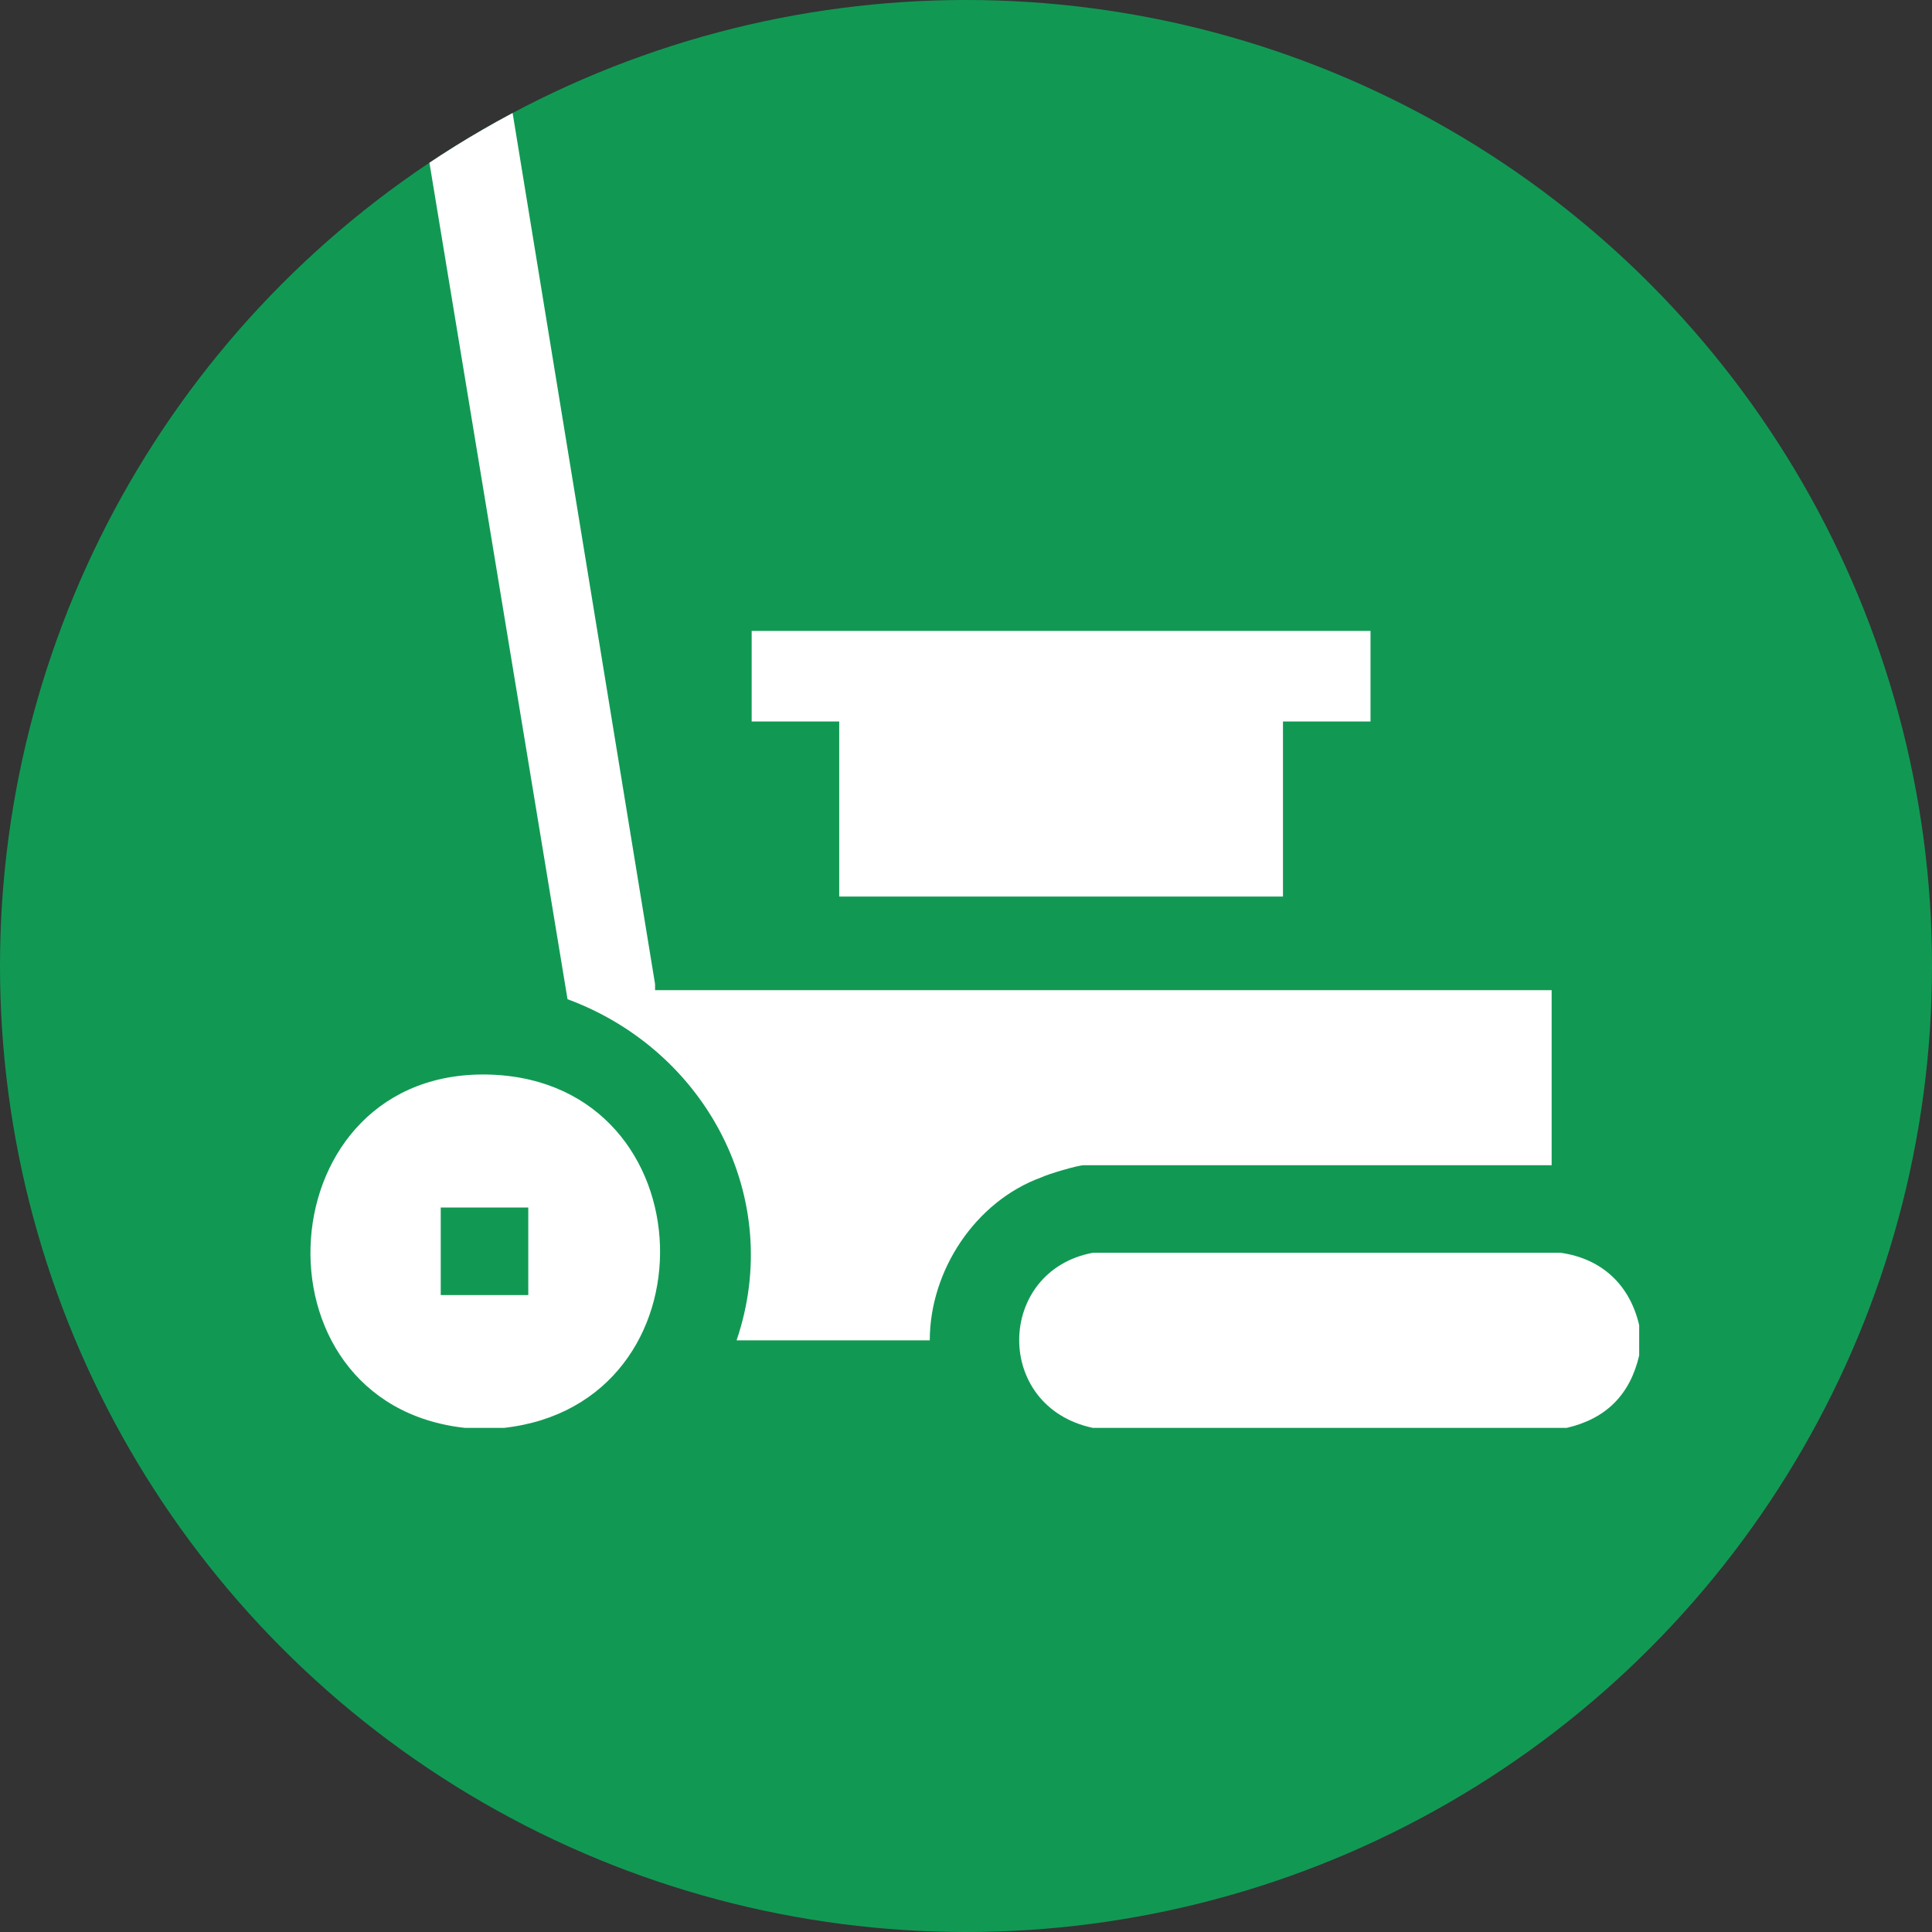
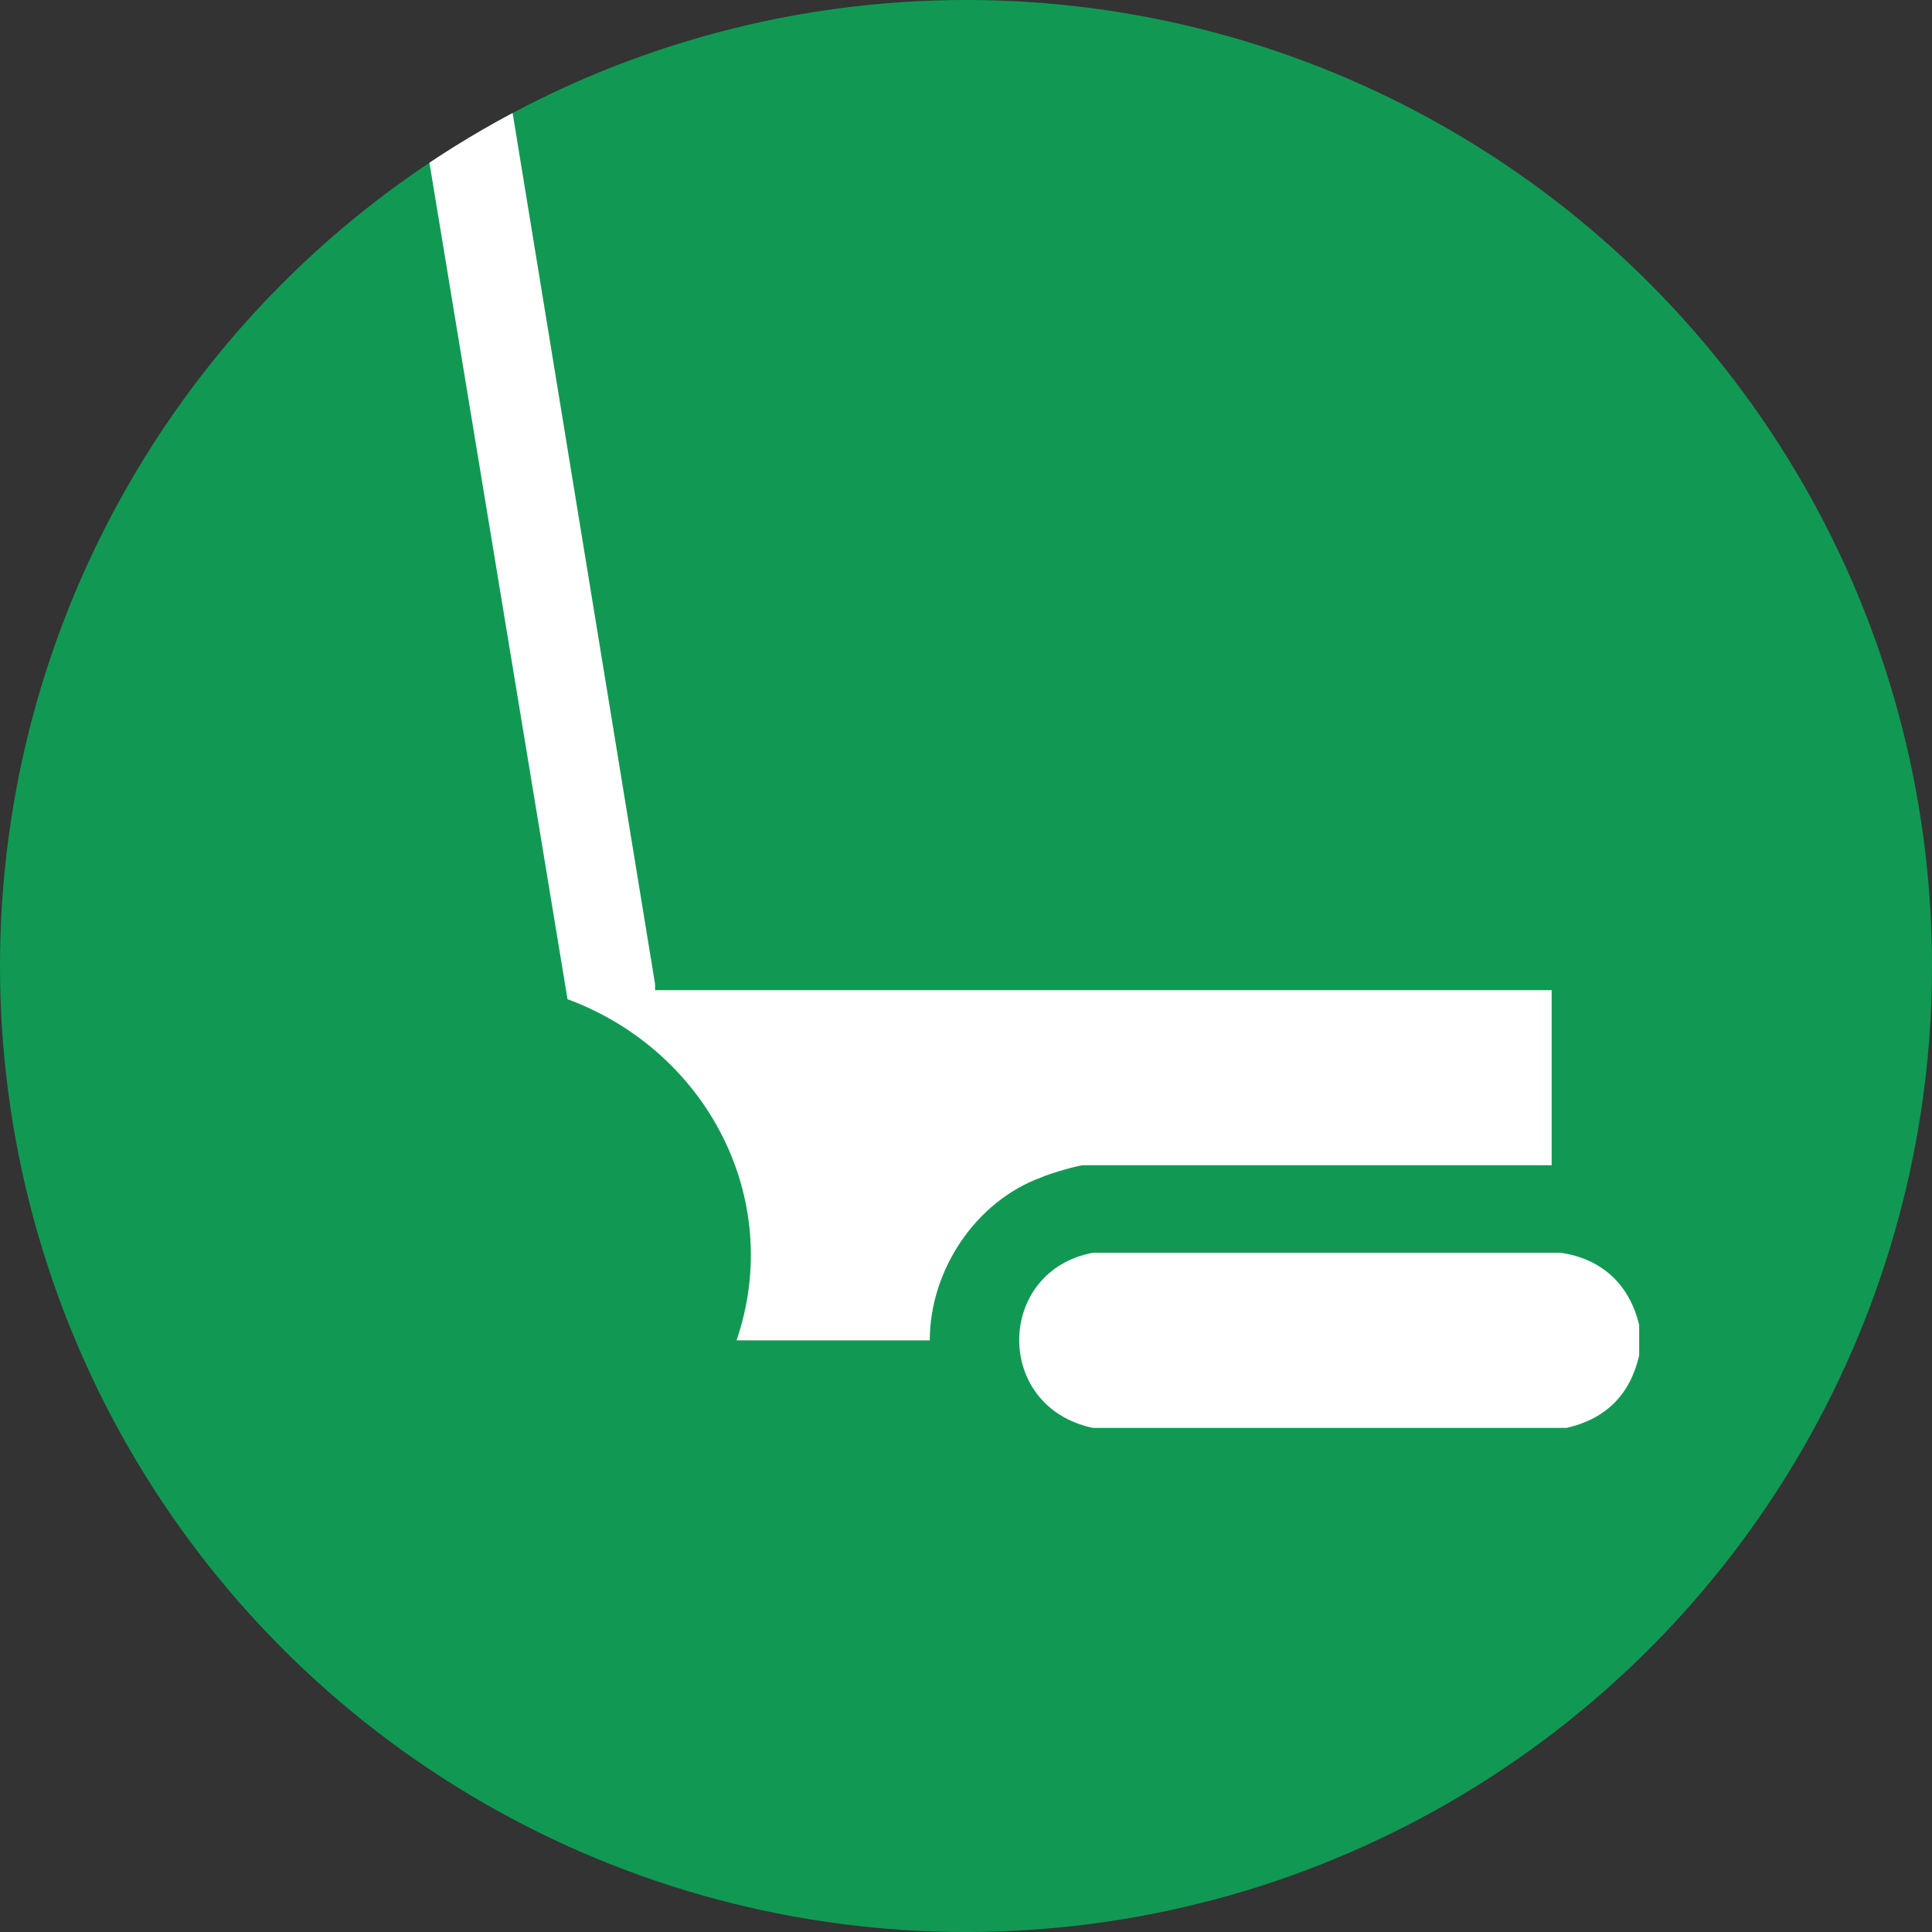
<svg xmlns="http://www.w3.org/2000/svg" id="Layer_2" version="1.1" viewBox="0 0 64 64">
  <rect x="0" y="0" width="64" height="64" fill="#333333" stroke="none" />
  <defs>
    <style>
      .st0 {
        fill: #fff;
      }

      .st1 {
        fill: none;
      }

      .st2 {
        fill: #119954;
      }

      .st3 {
        clip-path: url(#clippath);
      }
    </style>
    <clipPath id="clippath">
      <circle class="st1" cx="32" cy="32" r="32" />
    </clipPath>
  </defs>
  <g id="Layer_1-2">
    <g>
      <circle class="st2" cx="32" cy="32" r="32" />
      <g class="st3">
        <g>
          <path class="st0" d="M54.3,43.9v1c-.3,1.3-1.1,2.1-2.4,2.4h-15.7c-3.3-.7-3.2-5.2,0-5.8h15.5c1.4.2,2.3,1.1,2.6,2.4h0Z" />
-           <path class="st0" d="M16.8,47.3c-.3,0-1,0-1.4,0-7.3-.8-6.6-12,.9-11.7,7.2.3,7.5,10.9.4,11.7ZM17.5,40h-2.9v2.9h2.9v-2.9Z" />
          <path class="st0" d="M51.4,32.7v5.9h-15.5c-.2,0-1.2.3-1.4.4-2.2.8-3.7,3.1-3.7,5.4h-6.4c1.6-4.7-1-9.6-5.6-11.3L13.6,1.6c0-.5-.7-1.3-1.2-1.3H4.3v-2.9h8.5c1.5,0,3.5,1.9,3.7,3.4l5.2,31.8v.2h29.7Z" />
-           <polygon class="st0" points="45.4 20.9 45.4 23.9 42.5 23.9 42.5 29.7 27.8 29.7 27.8 23.9 24.9 23.9 24.9 20.9 45.4 20.9" />
        </g>
      </g>
    </g>
  </g>
</svg>